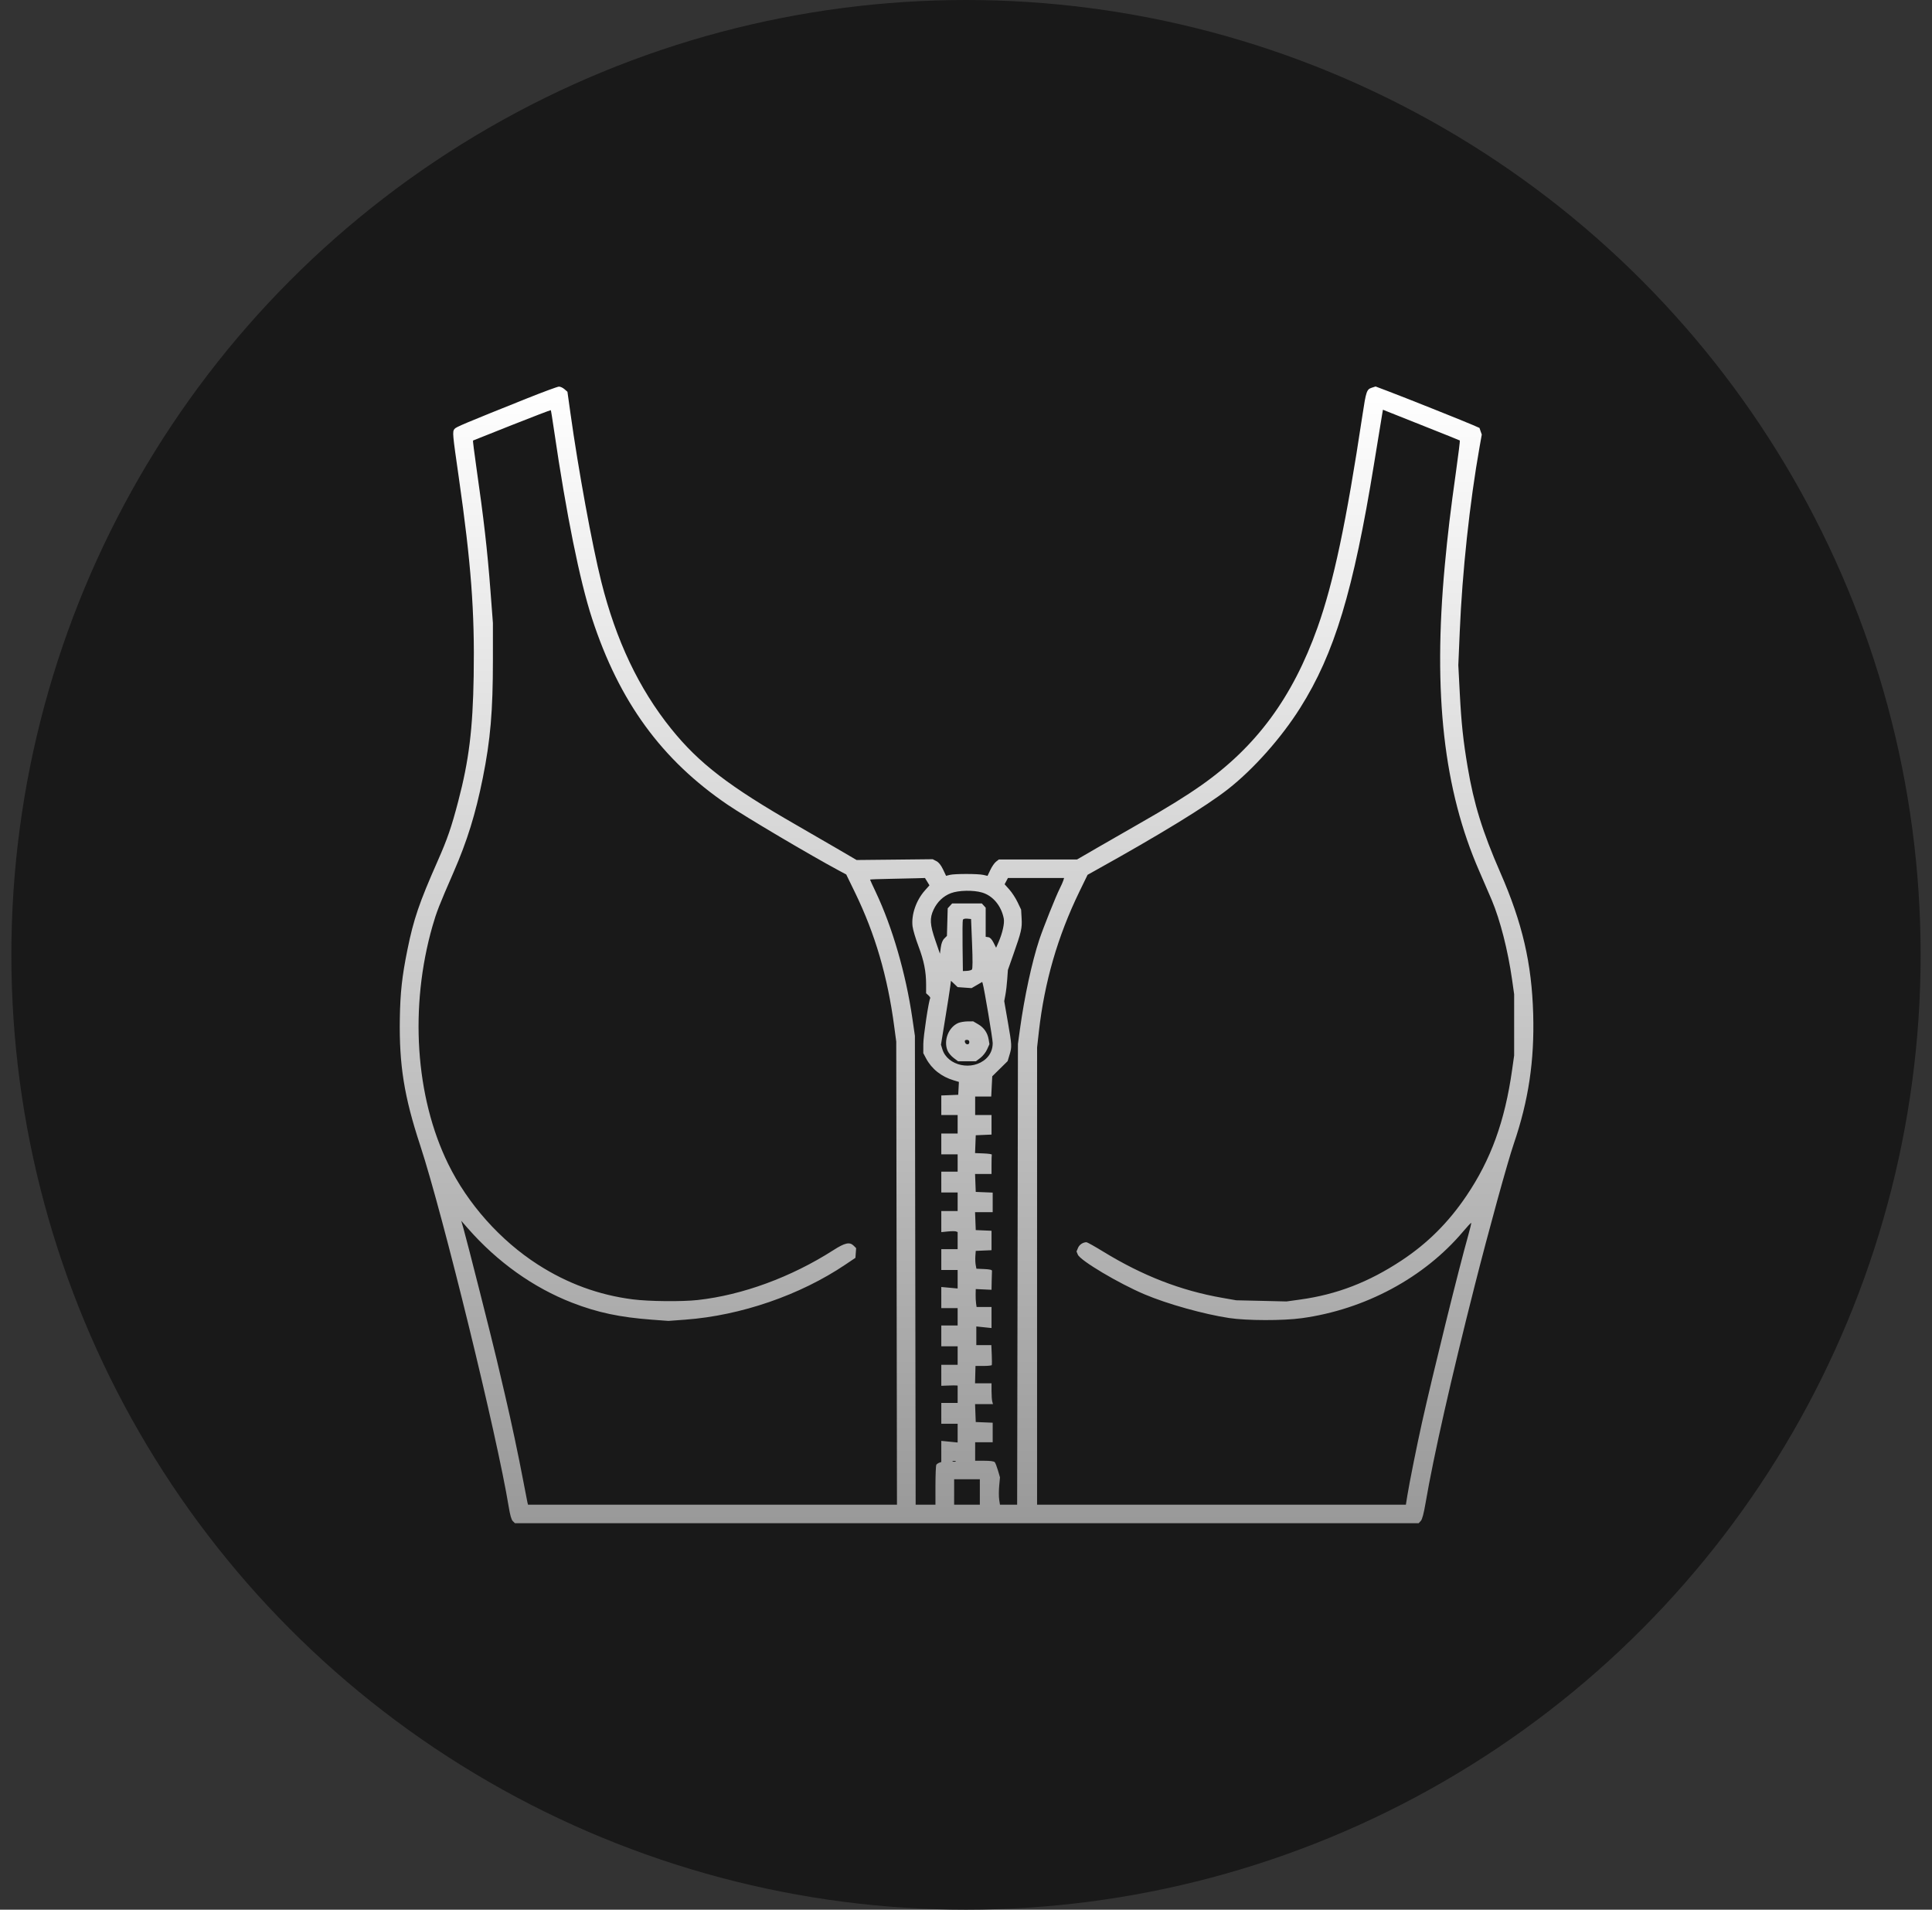
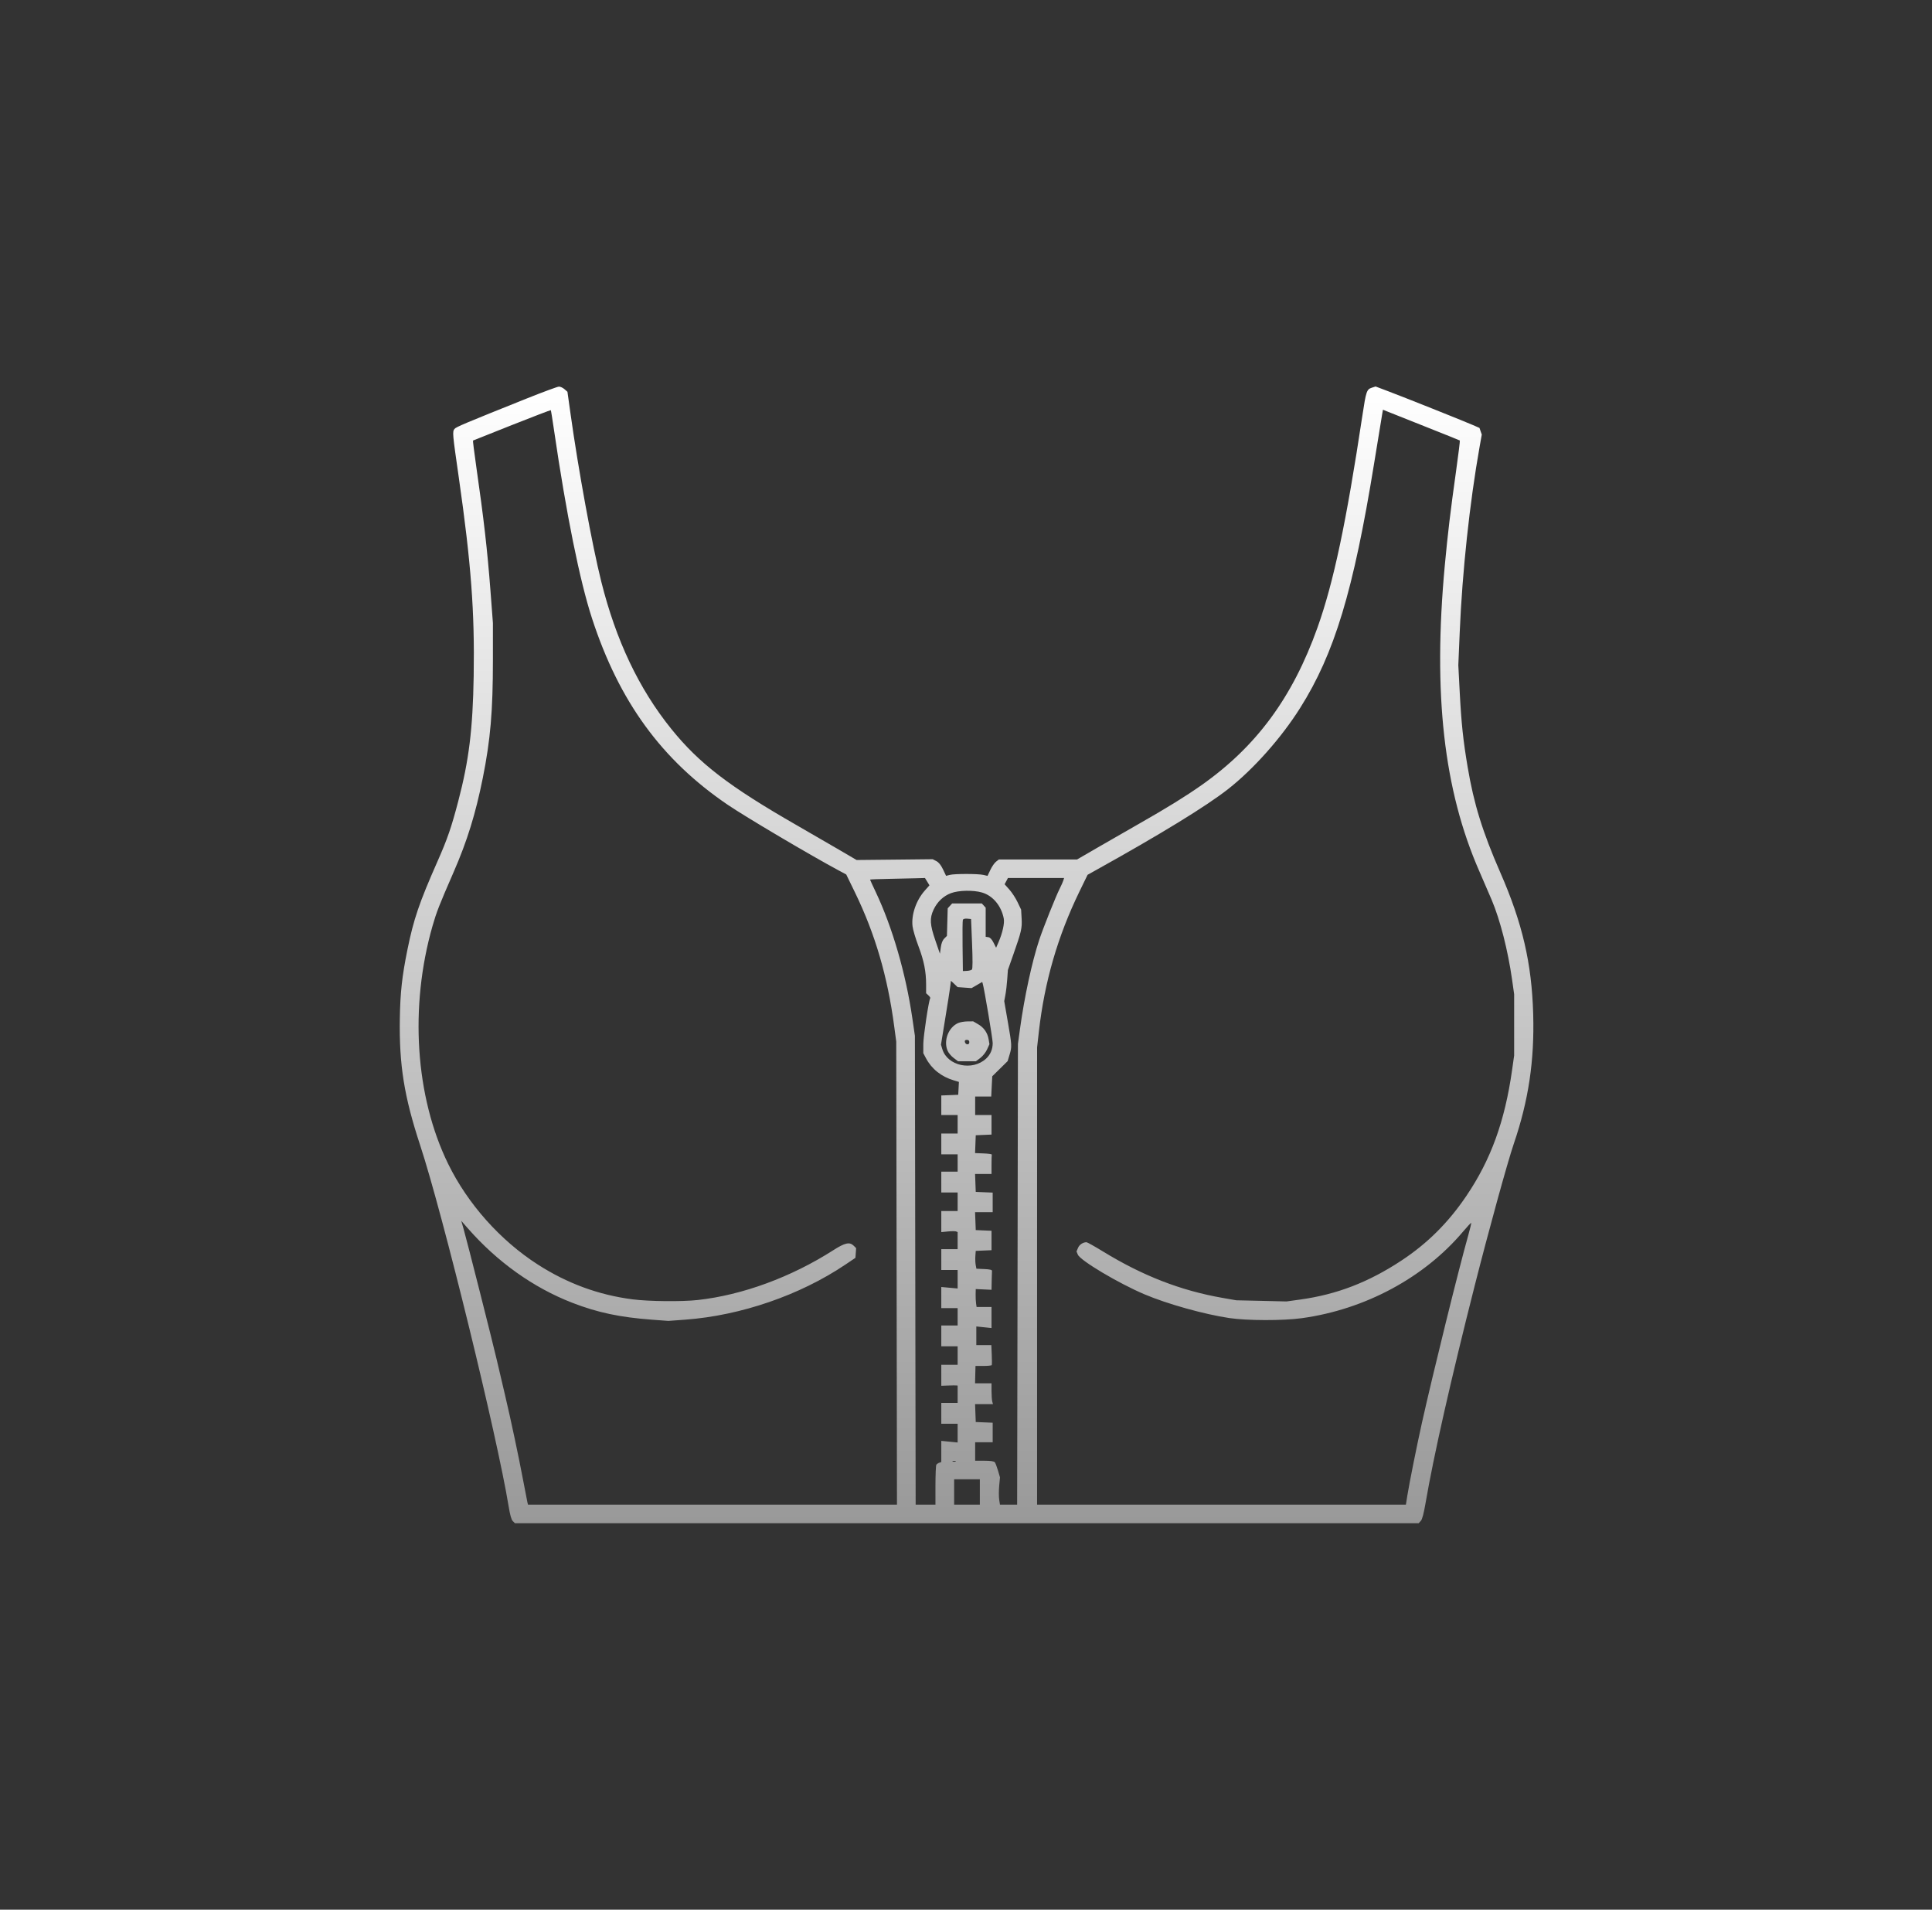
<svg xmlns="http://www.w3.org/2000/svg" fill="none" viewBox="0 0 85 84" height="84" width="85">
  <rect x="0" y="0" width="85" height="84" fill="#333333" stroke="none" />
-   <circle fill="#191919" r="42" cy="42" cx="42.5" />
  <mask height="84" width="85" y="0" x="0" maskUnits="userSpaceOnUse" style="mask-type:alpha" id="mask0_290_787">
    <circle fill="#875024" r="42" cy="42" cx="42.5" />
  </mask>
  <g mask="url(#mask0_290_787)">
    <path fill="url(#paint0_linear_290_787)" d="M23.168 17.531C20.433 18.626 20.057 18.784 19.994 18.869C19.9 18.996 19.906 19.062 20.185 21.002C20.727 24.781 20.887 26.91 20.84 29.735C20.801 32.077 20.633 33.444 20.161 35.243C19.86 36.393 19.683 36.905 19.251 37.882C18.443 39.711 18.196 40.437 17.925 41.773C17.687 42.948 17.61 43.652 17.591 44.799C17.558 46.85 17.78 48.233 18.487 50.381C19.48 53.399 21.878 63.186 22.378 66.26C22.439 66.637 22.498 66.846 22.561 66.908L22.654 67H42.535H62.417L62.51 66.898C62.573 66.829 62.641 66.573 62.721 66.102C63.071 64.054 63.842 60.645 64.882 56.548C65.503 54.101 66.326 51.115 66.598 50.318C67.25 48.409 67.512 46.661 67.454 44.602C67.391 42.375 66.98 40.602 66.009 38.383C65.222 36.582 64.844 35.362 64.57 33.736C64.373 32.57 64.293 31.814 64.223 30.469L64.16 29.26L64.222 27.799C64.333 25.154 64.66 22.106 65.097 19.649L65.192 19.115L65.141 18.969L65.091 18.823L64.803 18.697C64.424 18.53 61.734 17.457 61.052 17.201L60.52 17L60.351 17.055C60.129 17.128 60.101 17.209 59.94 18.276C59.226 23.003 58.671 25.625 57.963 27.608C56.869 30.674 55.279 32.834 52.864 34.534C52.158 35.031 51.352 35.529 50.124 36.228C49.615 36.517 48.791 36.99 48.292 37.28L47.385 37.806H45.665H43.945L43.821 37.903C43.752 37.956 43.64 38.118 43.572 38.263L43.447 38.526L43.265 38.484C43.03 38.43 42.001 38.429 41.788 38.483L41.624 38.525L41.489 38.241C41.397 38.05 41.301 37.93 41.194 37.876L41.035 37.794L39.361 37.812L37.687 37.829L36.813 37.318C36.332 37.037 35.546 36.582 35.065 36.306C32.078 34.593 30.754 33.577 29.531 32.059C28.11 30.296 27.102 28.174 26.453 25.582C26.049 23.964 25.443 20.654 25.097 18.174L24.965 17.233L24.835 17.119C24.763 17.056 24.653 17.005 24.591 17.006C24.529 17.006 23.889 17.243 23.168 17.531ZM22.523 18.696C21.591 19.065 20.821 19.372 20.81 19.378C20.8 19.384 20.863 19.889 20.95 20.498C21.288 22.849 21.44 24.18 21.578 25.981L21.686 27.405L21.686 29.033C21.686 31.284 21.578 32.54 21.241 34.221C20.921 35.81 20.554 36.994 19.952 38.373C19.317 39.83 19.207 40.112 19.03 40.727C18.011 44.283 18.27 48.241 19.718 51.197C20.58 52.957 22.009 54.561 23.661 55.622C24.959 56.456 26.343 56.963 27.836 57.154C28.557 57.246 29.996 57.26 30.697 57.183C32.666 56.965 34.808 56.178 36.663 54.991C37.178 54.662 37.38 54.618 37.561 54.796L37.666 54.901L37.651 55.114L37.635 55.328L37.198 55.622C35.203 56.968 32.591 57.867 30.151 58.047L29.406 58.102L28.69 58.049C27.269 57.943 26.286 57.734 25.174 57.303C23.465 56.64 21.879 55.509 20.584 54.031L20.294 53.7L20.396 54.056C20.548 54.586 21.646 58.921 21.856 59.816C21.955 60.243 22.119 60.941 22.22 61.367C22.479 62.466 22.822 64.082 23.012 65.093C23.101 65.568 23.187 66.009 23.202 66.072L23.23 66.186H31.346H39.463L39.447 56.001L39.431 45.817L39.339 45.13C39.049 42.949 38.502 41.081 37.621 39.267L37.231 38.465L36.919 38.298C35.668 37.628 32.814 35.941 32.016 35.399C29.108 33.423 27.24 30.858 26.048 27.206C25.508 25.554 24.914 22.611 24.378 18.942C24.308 18.456 24.242 18.05 24.233 18.042C24.224 18.033 23.455 18.327 22.523 18.696ZM60.815 18.187C60.799 18.278 60.637 19.267 60.455 20.386C59.544 25.997 58.712 28.747 57.2 31.143C56.371 32.458 55.151 33.831 54.029 34.711C53.072 35.462 51.055 36.698 48.164 38.304L47.849 38.48L47.487 39.224C46.531 41.193 45.952 43.195 45.705 45.384L45.628 46.071L45.627 56.129L45.627 66.186H53.74H61.853L61.916 65.792C62.002 65.251 62.335 63.589 62.561 62.575C63.044 60.411 64.175 55.831 64.596 54.34C64.678 54.048 64.737 53.801 64.726 53.791C64.716 53.78 64.556 53.95 64.373 54.168C62.659 56.201 60.058 57.598 57.275 57.982C56.45 58.096 54.864 58.093 54.081 57.976C52.971 57.809 51.359 57.359 50.357 56.934C49.219 56.453 47.53 55.448 47.421 55.188L47.362 55.048L47.428 54.891C47.487 54.748 47.647 54.641 47.802 54.641C47.835 54.641 48.163 54.825 48.531 55.05C50.269 56.115 51.947 56.767 53.773 57.087L54.39 57.195L55.495 57.22L56.6 57.246L57.207 57.162C58.817 56.939 60.215 56.4 61.664 55.443C62.806 54.688 63.72 53.778 64.513 52.606C65.593 51.011 66.207 49.322 66.526 47.063L66.616 46.427V45.079V43.731L66.526 43.096C66.342 41.8 66.001 40.468 65.629 39.586C65.517 39.32 65.272 38.753 65.085 38.326C63.518 34.752 63.04 30.513 63.566 24.862C63.694 23.486 63.816 22.463 64.06 20.729C64.163 19.994 64.238 19.386 64.227 19.376C64.215 19.366 63.524 19.088 62.69 18.758C61.856 18.427 61.099 18.126 61.009 18.089L60.844 18.022L60.815 18.187ZM39.113 38.658C38.653 38.666 38.278 38.681 38.278 38.69C38.278 38.699 38.39 38.944 38.528 39.235C39.258 40.775 39.852 42.819 40.138 44.781L40.252 45.562L40.268 55.874L40.285 66.186H40.72H41.156L41.156 65.334C41.157 64.866 41.174 64.458 41.195 64.428C41.216 64.398 41.273 64.359 41.323 64.34L41.413 64.308V63.843V63.379L41.772 63.414L42.132 63.45V63.038V62.626H41.772H41.413V62.168V61.711H41.772H42.132V61.329V60.948L42.068 60.941C42.033 60.938 41.871 60.94 41.708 60.946L41.413 60.957V60.495V60.032H41.772H42.132V59.625V59.218H41.772H41.413V58.761V58.303H41.772H42.132V57.921V57.54H41.772H41.413V57.075V56.61L41.772 56.643L42.132 56.676V56.269V55.861H41.772H41.413V55.404V54.946H41.772H42.132V54.57V54.194L42.059 54.166C42.019 54.151 41.857 54.152 41.7 54.168L41.413 54.197V53.733V53.268H41.772H42.132V52.861V52.454H41.772H41.413V51.996V51.538H41.772H42.132V51.157V50.776H41.772H41.413V50.318V49.86H41.772H42.132V49.453V49.046H41.772H41.413V48.616V48.186L41.785 48.171L42.158 48.156L42.173 47.873L42.188 47.589L41.967 47.523C41.415 47.36 40.989 47.021 40.738 46.546L40.621 46.325L40.622 45.918C40.624 45.573 40.859 44.014 40.926 43.907C40.938 43.888 40.902 43.831 40.846 43.781L40.745 43.69V43.314C40.745 42.733 40.651 42.261 40.406 41.613C40.282 41.287 40.166 40.895 40.148 40.743C40.088 40.235 40.307 39.6 40.691 39.169L40.892 38.942L40.794 38.781L40.695 38.62L40.321 38.631C40.116 38.637 39.572 38.649 39.113 38.658ZM44.272 38.758L44.199 38.896L44.406 39.127C44.52 39.254 44.684 39.504 44.769 39.684L44.925 40.011L44.947 40.396C44.972 40.827 44.938 40.977 44.576 42.004L44.343 42.667L44.314 43.072C44.299 43.295 44.263 43.603 44.234 43.757L44.182 44.036L44.339 44.941C44.521 45.987 44.524 46.038 44.414 46.402L44.332 46.675L43.993 47.009L43.655 47.342L43.632 47.787L43.61 48.233H43.257H42.903V48.639V49.046H43.263H43.623V49.476V49.906L43.276 49.921L42.929 49.936L42.914 50.328L42.899 50.72L43.273 50.735C43.48 50.743 43.642 50.767 43.635 50.788C43.628 50.809 43.623 51.009 43.623 51.233V51.64H43.261H42.899L42.914 52.034L42.929 52.428L43.301 52.443L43.674 52.458V52.888V53.319H43.286H42.899L42.914 53.713L42.929 54.107L43.276 54.122L43.623 54.137V54.565V54.992L43.276 55.007L42.929 55.022L42.912 55.25C42.903 55.375 42.91 55.552 42.927 55.642L42.958 55.806L43.303 55.821C43.54 55.831 43.647 55.856 43.643 55.9C43.64 55.935 43.635 56.136 43.63 56.348L43.623 56.733L43.276 56.717L42.929 56.701L42.924 56.936C42.921 57.066 42.93 57.243 42.943 57.331L42.966 57.489H43.294H43.623V57.953V58.416L43.288 58.381L42.954 58.346V58.757V59.167H43.285H43.615L43.633 59.587C43.643 59.818 43.643 60.024 43.634 60.045C43.624 60.066 43.459 60.083 43.267 60.083H42.918L42.908 60.464L42.898 60.846H43.26H43.623L43.623 61.189C43.624 61.378 43.638 61.584 43.655 61.647L43.686 61.761H43.292H42.899L42.914 62.156L42.929 62.55L43.301 62.565L43.674 62.58V63.01V63.44H43.288H42.903V63.847V64.254H43.308C43.569 64.254 43.731 64.276 43.766 64.317C43.795 64.352 43.858 64.516 43.907 64.682L43.995 64.983L43.96 65.36C43.941 65.567 43.941 65.838 43.96 65.962L43.994 66.186H44.372H44.75L44.768 56.052L44.785 45.918L44.872 45.282C45.065 43.867 45.4 42.316 45.722 41.341C45.9 40.805 46.452 39.425 46.624 39.085C46.69 38.955 46.76 38.797 46.78 38.734L46.816 38.62H45.581H44.345L44.272 38.758ZM41.834 39.288C41.501 39.415 41.236 39.668 41.073 40.013C40.896 40.39 40.912 40.672 41.152 41.366L41.353 41.951L41.391 41.674C41.416 41.49 41.468 41.358 41.545 41.282L41.661 41.167L41.678 40.56L41.695 39.953L41.793 39.846L41.891 39.739H42.543H43.196L43.281 39.832L43.366 39.925V40.566V41.207L43.481 41.223C43.558 41.234 43.635 41.314 43.711 41.463L43.825 41.687L43.933 41.438C44.105 41.042 44.201 40.612 44.162 40.407C44.057 39.848 43.684 39.399 43.207 39.259C42.819 39.145 42.174 39.159 41.834 39.288ZM42.362 40.462C42.347 40.499 42.342 41.021 42.349 41.622L42.363 42.714L42.536 42.706C42.631 42.702 42.732 42.675 42.76 42.647C42.794 42.614 42.796 42.224 42.767 41.511L42.723 40.425L42.556 40.409C42.451 40.399 42.379 40.419 42.362 40.462ZM41.804 43.411C41.785 43.559 41.687 44.191 41.584 44.816L41.399 45.952L41.459 46.149C41.682 46.888 42.782 47.124 43.385 46.564C43.575 46.387 43.674 46.155 43.675 45.882C43.675 45.7 43.3 43.466 43.234 43.258L43.213 43.192L42.979 43.328L42.745 43.464L42.438 43.442L42.132 43.42L41.985 43.28L41.838 43.141L41.804 43.411ZM42.158 44.998C41.726 45.188 41.502 45.773 41.69 46.218C41.729 46.312 41.849 46.454 41.956 46.535L42.15 46.681H42.543H42.937L43.132 46.534C43.24 46.452 43.372 46.286 43.428 46.159L43.531 45.93L43.497 45.723C43.45 45.433 43.291 45.201 43.035 45.053L42.817 44.926L42.565 44.928C42.426 44.93 42.243 44.961 42.158 44.998ZM42.45 45.829C42.476 45.961 42.646 45.976 42.646 45.846C42.646 45.773 42.613 45.74 42.539 45.74C42.466 45.74 42.438 45.768 42.45 45.829ZM41.914 64.287C41.949 64.301 42.007 64.301 42.042 64.287C42.078 64.273 42.049 64.262 41.978 64.262C41.907 64.262 41.878 64.273 41.914 64.287ZM41.978 65.627V66.186H42.543H43.109V65.627V65.067H42.543H41.978V65.627Z" clip-rule="evenodd" fill-rule="evenodd" />
  </g>
  <defs>
    <linearGradient gradientUnits="userSpaceOnUse" y2="67" x2="42.5" y1="17" x1="42.5" id="paint0_linear_290_787">
      <stop stop-color="white" />
      <stop stop-color="#999999" offset="1" />
    </linearGradient>
  </defs>
</svg>